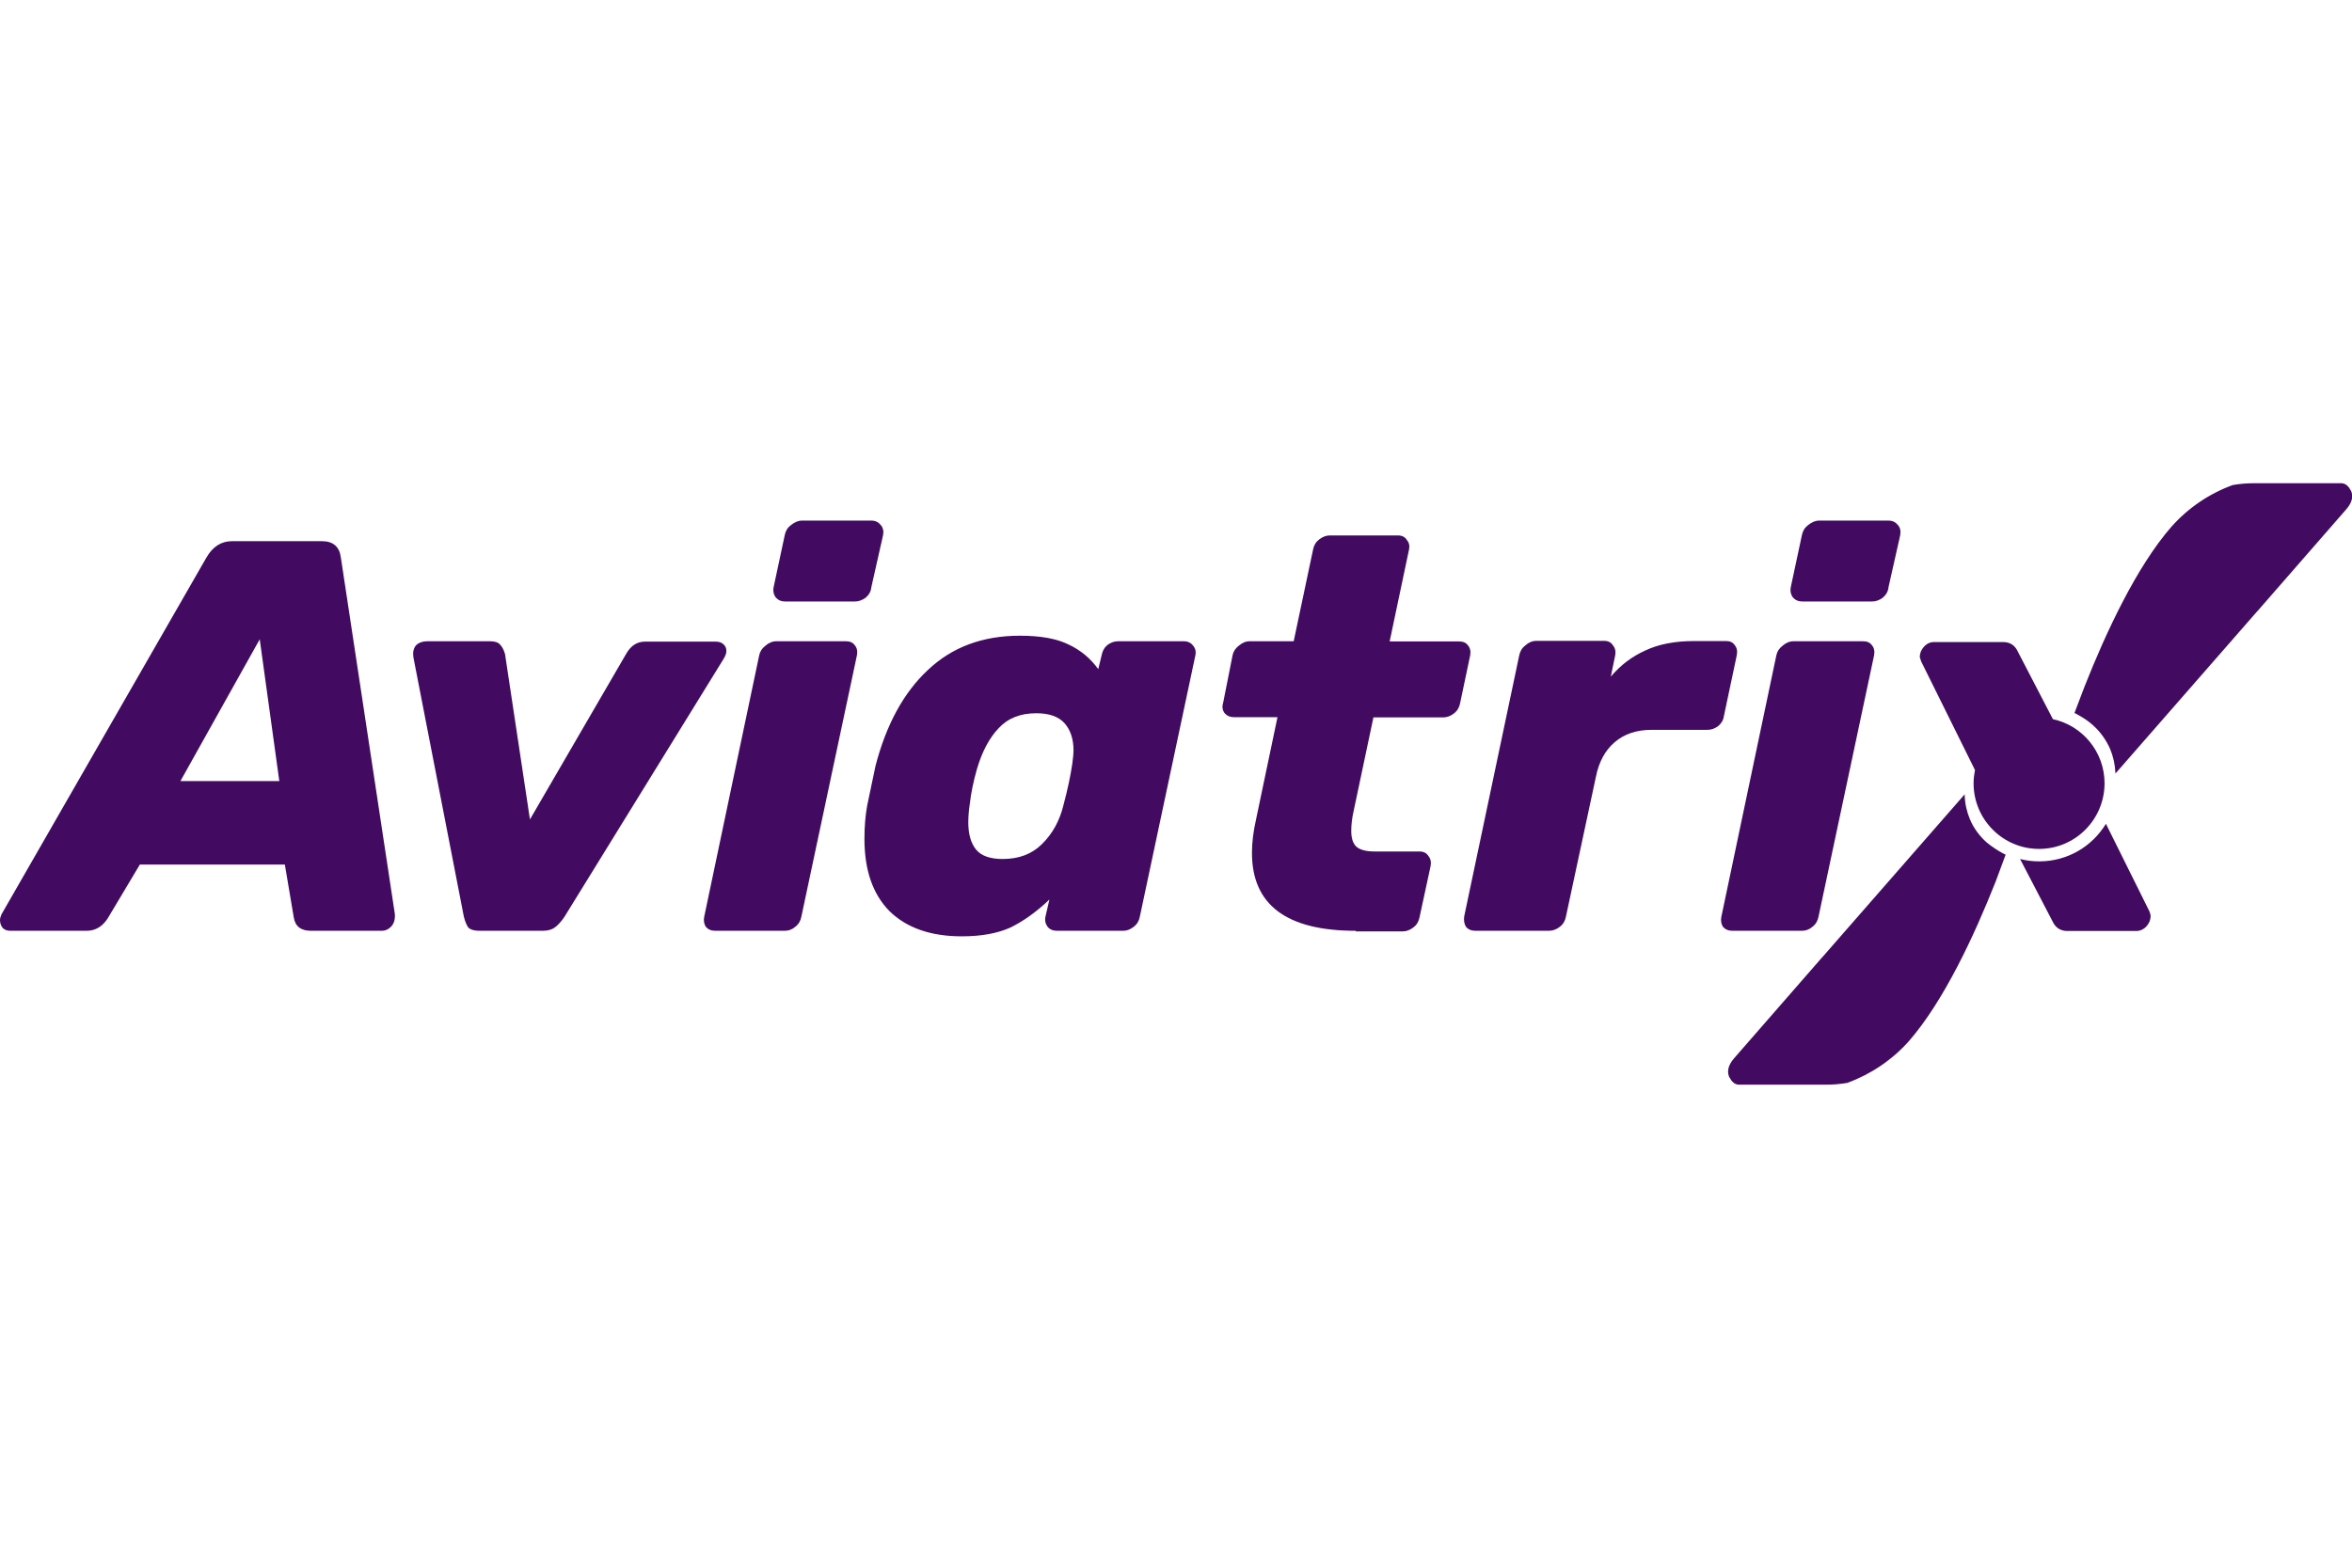
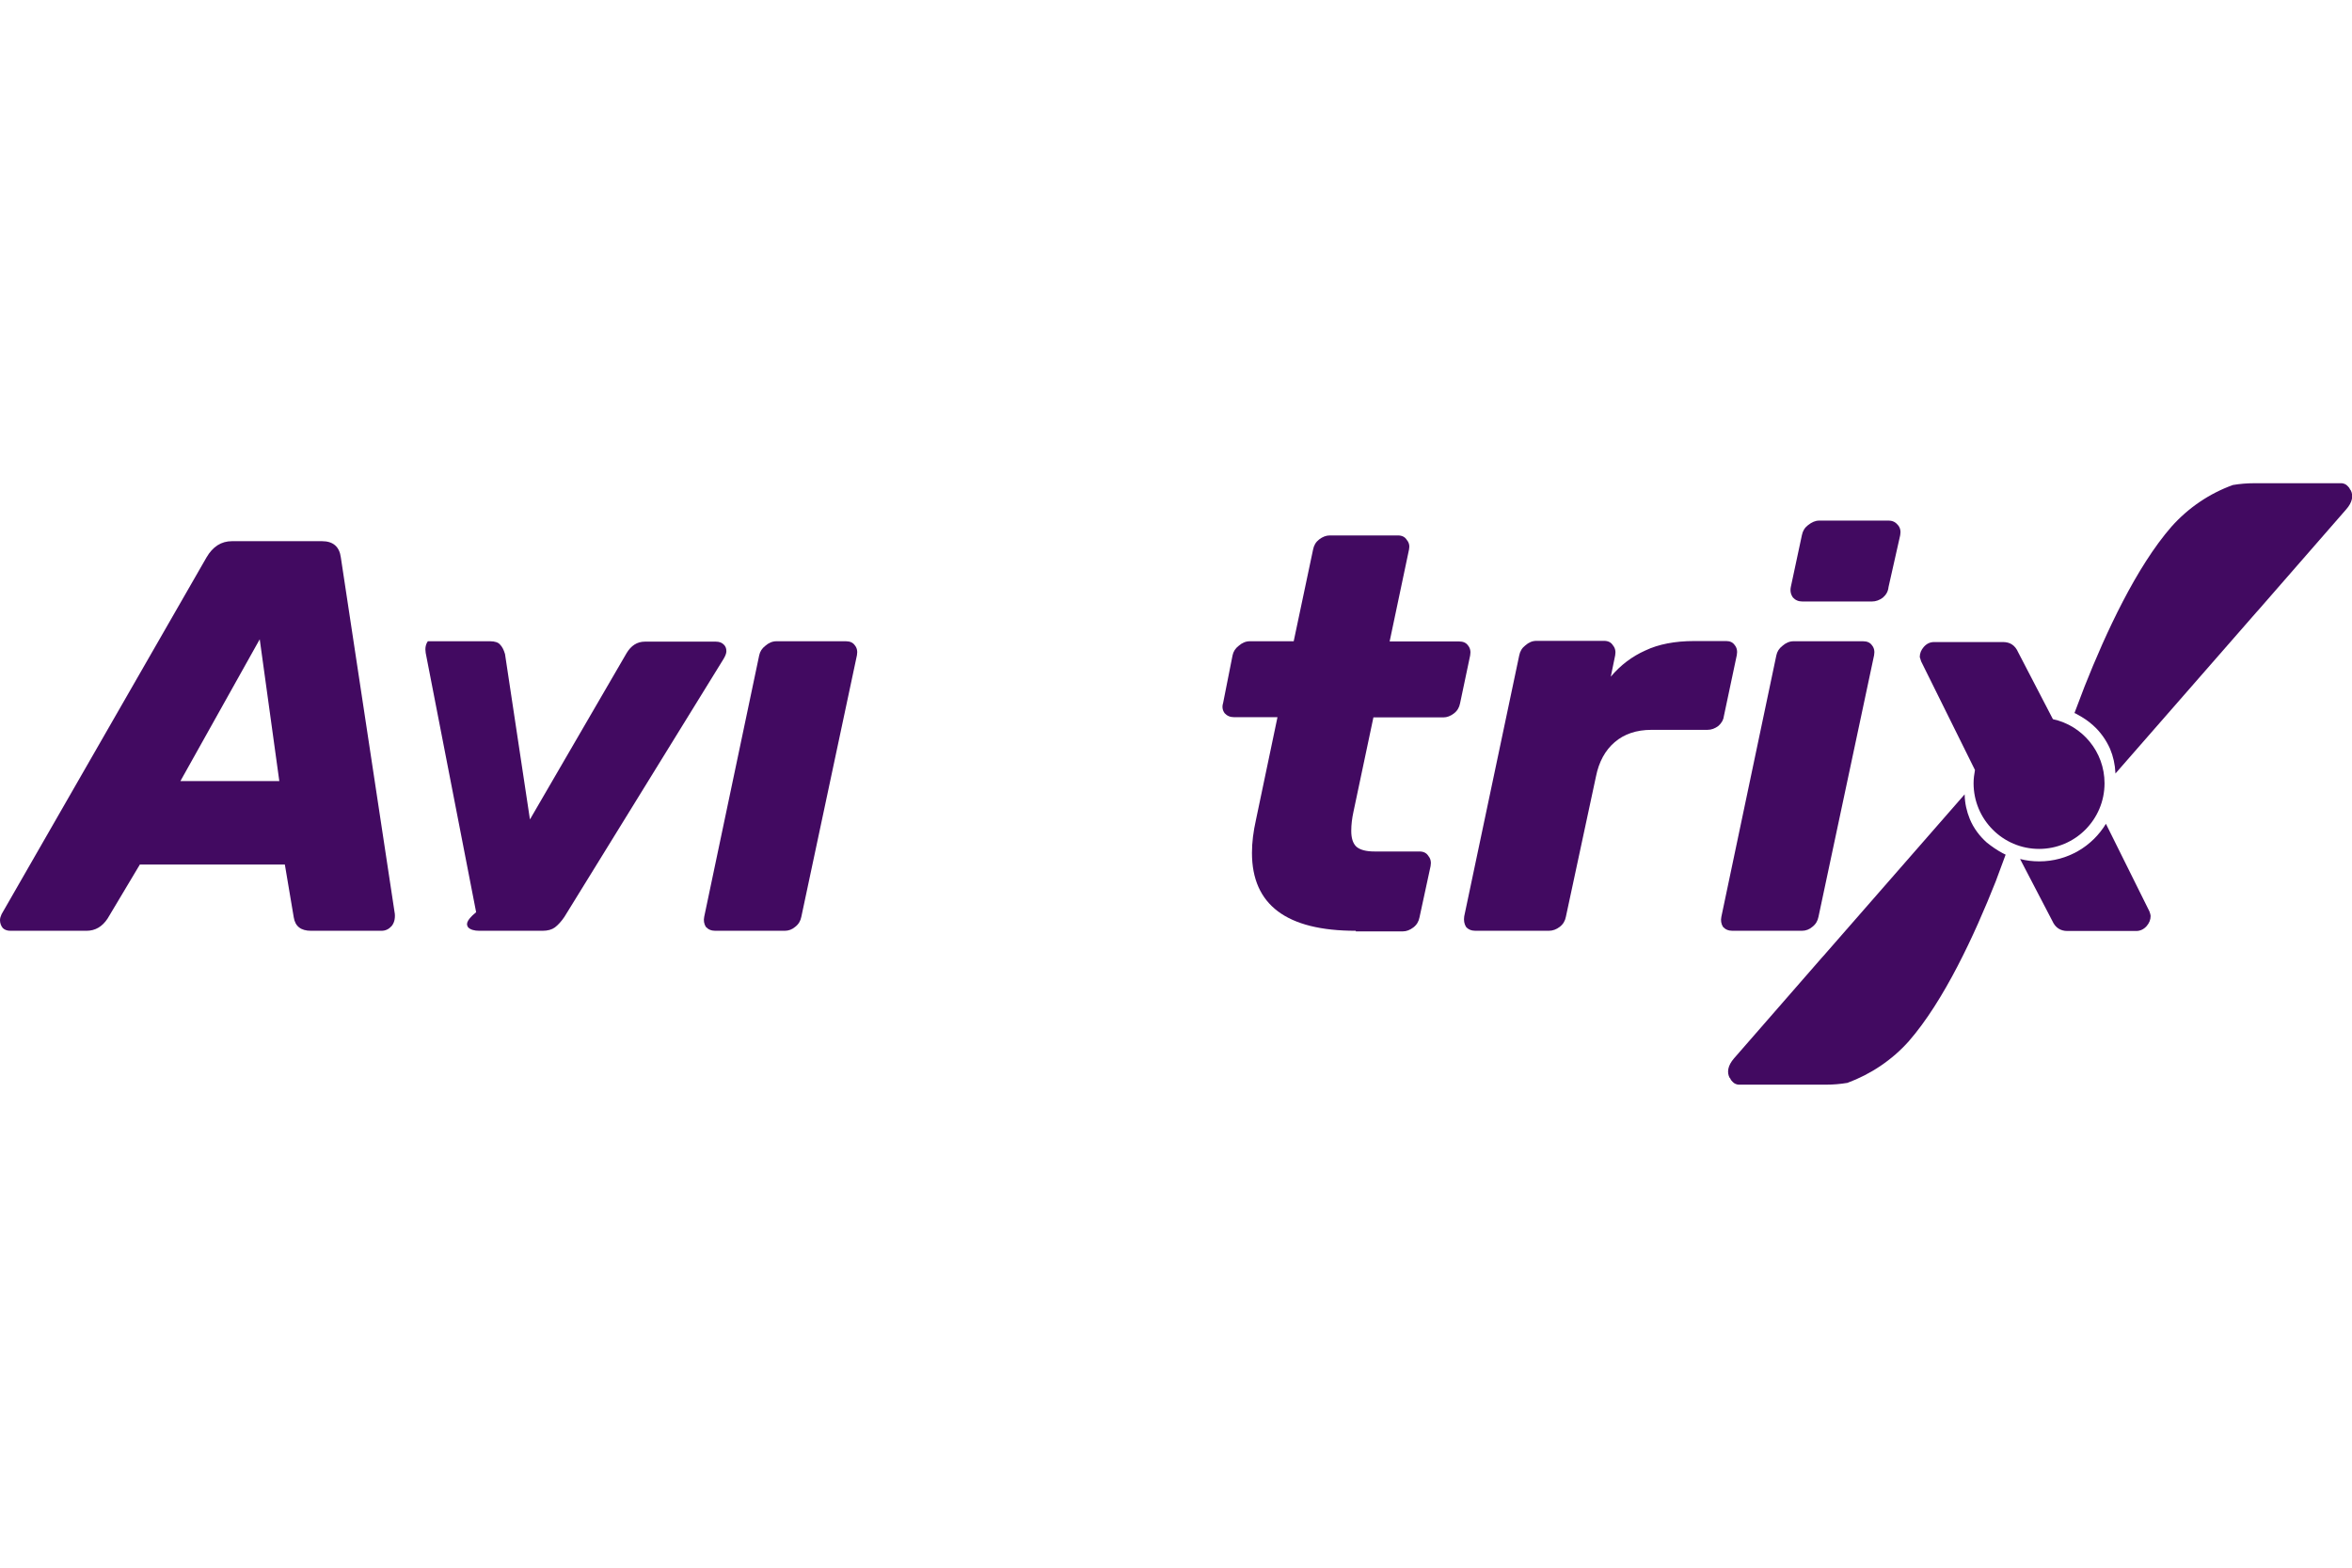
<svg xmlns="http://www.w3.org/2000/svg" version="1.1" id="Слой_1" x="0px" y="0px" viewBox="0 0 1189 304" style="enable-background:new 0 0 1189 304;" xml:space="preserve" width="120" height="80">
  <style type="text/css">
	.st0{fill:#420A61;}
</style>
  <g>
    <g>
      <path class="st0" d="M1048.7,116.2c0.6,0.2,1.1,0.5,1.6,0.8c2.8,1.5,5.5,3.3,7.8,5.4c3.7,3.3,6.6,7.4,8.6,11.9    c1.6,3.8,2.5,7.9,2.7,12.1v0.4l71.3-81.6l1-1.1l44.3-50.8c3.3-3.7,3.8-7.1,2.3-9.9c-0.1,0-0.1-0.1-0.2-0.1    c-0.1-0.1-0.1-0.1-0.1-0.2c-0.1-0.3-0.3-0.6-0.5-0.9c-0.4-0.5-0.9-1-1.4-1.4c-0.9-0.6-2-0.9-3.1-0.8h-43.4    c-3.6,0-7.3,0.3-10.8,0.9c-11.9,4.3-22.5,11.5-31,21c-17.8,20.4-33.2,53.6-44,80.9L1048.7,116.2z M1086.6,49.3    c-2.1,5-3.8,10.1-5.2,15.3c-0.9,3.5-1.6,7.1-2.2,10.7v0v0c-0.3,1.7-0.5,3.5-0.8,5.2c-0.6,5.2-1.2,10.4-1.4,15.8    c-0.2,3.8-0.5,7.6-0.7,11.3v0c-0.1,1.5-0.2,3-0.3,4.5c-0.3,3.7-0.7,7.3-1.2,11c-0.1,0.6-0.2,1.2-0.3,1.8c0,0.3-0.1,0.6-0.1,0.9    c-0.8,5.8-2.1,11.4-3.6,17.1c3.1-5.3,5.6-10.9,7.4-16.8l21.3-28.9l11.2-15.1l-30,34.6c0.3-1.2,0.5-2.5,0.7-3.7    c0.4-2.3,0.8-4.5,1-6.8l28.1-38.5l-27.1,30.9c0-0.2,0-0.4,0.1-0.6v0c0-0.3,0.1-0.6,0.1-0.9l0.8-8.3l0.2,0.1l19.9-27.8l4.2-5.9    l-5.1,5.9l-18.2,20.4c0.4-3.3,0.9-6.6,1.5-9.9l21.6-30.5l-19.9,22c0.9-4,1.9-7.9,3.1-11.7c3.3-9.9,7.4-19.6,12.1-28.9    C1096.6,30.4,1090.9,39.5,1086.6,49.3z" />
-       <path class="st0" d="M397,59.8c-2.1,0-3.6-0.7-4.8-2c-1.1-1.5-1.5-3.3-1.1-5.3l5.6-26.2c0.4-2.1,1.4-3.8,3.1-5.1    c1.9-1.5,3.7-2.3,5.6-2.3h35.1c2.1,0,3.6,0.8,4.8,2.3c1.1,1.3,1.5,3,1.1,5.1l-5.9,26.2c-0.2,2.1-1.1,3.8-2.8,5.3    c-1.7,1.3-3.6,2-5.6,2H397z" />
      <path class="st0" d="M361.6,226.3c-2.1,0-3.6-0.7-4.8-2c-0.9-1.5-1.2-3.2-0.8-5.1L383.8,87c0.4-1.9,1.4-3.5,3.1-4.8    c1.7-1.5,3.6-2.3,5.6-2.3h35.1c2.1,0,3.6,0.7,4.5,2c1.1,1.3,1.5,3,1.1,5.1l-28.1,132.2c-0.4,2.1-1.4,3.8-3.1,5.1    c-1.5,1.3-3.3,2-5.3,2H361.6z" />
      <path class="st0" d="M1.4,224.9c0.9,0.9,2.2,1.4,3.9,1.4h38.4c4.5,0,8-2.1,10.7-6.2l16.3-27.3H144l4.5,26.7    c0.7,4.5,3.6,6.8,8.7,6.8h35.6c2.1,0,3.7-0.8,5.1-2.3c1.3-1.5,1.9-3.6,1.7-6.2L172.3,37.5c-0.7-5.4-3.9-8.2-9.5-8.2h-45.5    c-5.4,0-9.7,2.7-12.9,8.2L0.8,217.9C0.3,219,0,220,0,220.9C0,222.4,0.5,223.8,1.4,224.9z M141.2,150.6h-50l40.1-71.7L141.2,150.6z    " />
-       <path class="st0" d="M236.7,224.6c1.1,1.1,3,1.7,5.6,1.7h32c2.6,0,4.7-0.6,6.2-1.7c1.7-1.3,3.3-3.1,4.8-5.3l80.5-130.5    c0.9-1.5,1.4-2.8,1.4-3.9c0-1.5-0.5-2.6-1.4-3.4c-0.9-0.9-2.2-1.4-3.9-1.4H326c-3.9,0-7,2-9.3,5.9L267.9,170l-12.6-83.6    c-0.6-2.1-1.4-3.7-2.5-4.8c-0.9-1.1-2.6-1.7-5.1-1.7h-31.4c-2.8,0-4.9,0.8-6.2,2.3c-1.1,1.5-1.5,3.5-1.1,5.9l25.5,131.1    C235.1,221.5,235.8,223.3,236.7,224.6z" />
-       <path class="st0" d="M449.7,216.4c8.6,8.4,20.8,12.7,36.5,12.7c9.9,0,18.1-1.5,24.7-4.5c6.5-3.2,13.1-7.9,19.6-14.1l-2,8.7    c-0.4,1.9,0,3.6,1.1,5.1c1.1,1.3,2.7,2,4.8,2h33.4c1.9,0,3.6-0.7,5.3-2c1.7-1.3,2.7-3,3.1-5.1L604.3,87c0.4-1.9,0-3.5-1.1-4.8    c-1.1-1.5-2.7-2.3-4.8-2.3h-33.1c-2.1,0-3.9,0.7-5.6,2c-1.5,1.3-2.4,3-2.8,5.1l-1.7,7c-3.9-5.4-8.9-9.6-14.9-12.4    c-6-3-14.2-4.5-24.7-4.5c-18.9,0-34.4,5.8-46.6,17.4c-12.2,11.4-21,27.6-26.4,48.4l-4.2,20c-0.9,4.9-1.4,10.5-1.4,16.9    C437,195.6,441.2,207.8,449.7,216.4z M526.8,182.4c-5.1,5.1-11.7,7.6-19.9,7.6c-6.4,0-10.9-1.6-13.5-4.8    c-2.6-3.2-3.9-7.8-3.9-13.8c0-3,0.3-6.2,0.8-9.6c0.6-5.3,1.8-11.1,3.6-17.4c2.6-8.8,6.3-15.7,10.9-20.5c4.7-5.1,11-7.6,19.1-7.6    c6.5,0,11.3,1.7,14.3,5.1c3,3.4,4.5,8,4.5,13.8c0,1.3-0.2,3.5-0.6,6.5c-0.9,6.2-2.4,13.2-4.5,21.1    C535.7,170.6,532.1,177.2,526.8,182.4z" />
+       <path class="st0" d="M236.7,224.6c1.1,1.1,3,1.7,5.6,1.7h32c2.6,0,4.7-0.6,6.2-1.7c1.7-1.3,3.3-3.1,4.8-5.3l80.5-130.5    c0.9-1.5,1.4-2.8,1.4-3.9c0-1.5-0.5-2.6-1.4-3.4c-0.9-0.9-2.2-1.4-3.9-1.4H326c-3.9,0-7,2-9.3,5.9L267.9,170l-12.6-83.6    c-0.6-2.1-1.4-3.7-2.5-4.8c-0.9-1.1-2.6-1.7-5.1-1.7h-31.4c-1.1,1.5-1.5,3.5-1.1,5.9l25.5,131.1    C235.1,221.5,235.8,223.3,236.7,224.6z" />
      <path class="st0" d="M685.4,226.3c-35,0-52.5-13.1-52.5-39.4c0-5.3,0.7-10.8,2-16.6l10.9-52h-21.9c-2.1,0-3.6-0.7-4.8-2    c-1.1-1.5-1.4-3.2-0.8-5.1l4.8-24.2c0.4-1.9,1.4-3.5,3.1-4.8c1.7-1.5,3.6-2.3,5.6-2.3h22.2l9.8-46.4c0.4-2.1,1.4-3.8,3.1-5.1    c1.7-1.3,3.5-2,5.3-2h34.5c2.1,0,3.6,0.8,4.5,2.3c1.1,1.3,1.5,2.9,1.1,4.8L702.5,80h35.1c2.1,0,3.6,0.7,4.5,2    c1.1,1.3,1.5,3,1.1,5.1l-5.1,24.2c-0.4,2.1-1.4,3.8-3.1,5.1c-1.7,1.3-3.5,2-5.3,2h-35.4l-10.1,47.8c-0.7,3.2-1.1,6.4-1.1,9.6    c0,3.6,0.8,6.2,2.5,7.9c1.9,1.7,5,2.5,9.3,2.5h22.7c2.1,0,3.6,0.8,4.5,2.3c1.1,1.3,1.5,3,1.1,5.1l-5.6,25.9    c-0.4,2.1-1.4,3.8-3.1,5.1c-1.7,1.3-3.5,2-5.3,2H685.4z" />
      <path class="st0" d="M741.1,224.3c1.1,1.3,2.7,2,4.8,2h37c2.1,0,3.9-0.7,5.6-2c1.7-1.3,2.7-3,3.1-5.1l15.2-70.9    c1.5-7.5,4.7-13.3,9.5-17.4s11-6.2,18.5-6.2h28.3c2.1,0,3.9-0.7,5.6-2c1.7-1.5,2.6-3.2,2.8-5.1l6.5-30.7c0.4-2.1,0-3.8-1.1-5.1    c-0.9-1.3-2.3-2-4.2-2h-16.3c-9.7,0-18,1.6-24.7,4.8c-6.7,3-12.5,7.4-17.4,13.2l2.2-10.7c0.4-2.1,0-3.8-1.1-5.1    c-0.9-1.5-2.4-2.3-4.5-2.3h-34.2c-2.1,0-3.9,0.8-5.6,2.3c-1.7,1.3-2.7,3-3.1,5.1l-27.8,131.9C739.9,221.1,740.2,222.8,741.1,224.3    z" />
      <path class="st0" d="M911.2,59.8c-2.1,0-3.6-0.7-4.8-2c-1.1-1.5-1.5-3.3-1.1-5.3l5.6-26.2c0.4-2.1,1.4-3.8,3.1-5.1    c1.9-1.5,3.7-2.3,5.6-2.3h35.1c2.1,0,3.6,0.8,4.8,2.3c1.1,1.3,1.5,3,1.1,5.1l-5.9,26.2c-0.2,2.1-1.1,3.8-2.8,5.3    c-1.7,1.3-3.6,2-5.6,2H911.2z" />
      <path class="st0" d="M875.8,226.3c-2.1,0-3.6-0.7-4.8-2c-0.9-1.5-1.2-3.2-0.8-5.1L898,87c0.4-1.9,1.4-3.5,3.1-4.8    c1.7-1.5,3.6-2.3,5.6-2.3h35.1c2.1,0,3.6,0.7,4.5,2c1.1,1.3,1.5,3,1.1,5.1l-28.1,132.2c-0.4,2.1-1.4,3.8-3.1,5.1    c-1.5,1.3-3.3,2-5.3,2H875.8z" />
      <path class="st0" d="M971.2,90.1l27.2,54.9c-0.4,2.2-0.7,4.4-0.7,6.7c0,18.3,14.8,33.2,33.1,33.2c18.3,0,33.1-14.9,33.1-33.2    c0-15.9-11.2-29.2-26.1-32.4l-17.6-33.9c-1.5-3.4-4-5.1-7.6-5.1h-34.8c-2.1,0-3.8,0.8-5.3,2.5c-1.3,1.5-2,3.2-2,5.1    C970.6,88.2,970.8,88.9,971.2,90.1z M1030.9,164.2c7,0,12.6-5.7,12.6-12.7c0-7-5.7-12.7-12.6-12.7s-12.6,5.7-12.6,12.7    C1018.2,158.6,1023.9,164.2,1030.9,164.2z" />
      <path class="st0" d="M1012.3,187c0.5,0.3,1.1,0.5,1.6,0.8l-5,13.5c-10.8,27.3-26.2,60.5-44,80.9c-8.4,9.4-19.1,16.6-31,21    c-3.6,0.6-7.2,0.9-10.8,0.9h-43.4c-1.1,0.1-2.2-0.2-3.1-0.8c-0.5-0.4-1-0.9-1.4-1.4c-0.2-0.3-0.4-0.6-0.5-0.9    c0-0.1-0.1-0.1-0.1-0.2c-0.1-0.1-0.1-0.1-0.2-0.1c-1.5-2.8-1-6.2,2.2-9.9l44.3-50.8l1-1.1l71.3-81.6v0.4c0.1,4.1,1,8.2,2.6,12.1    c1.9,4.6,4.9,8.6,8.6,11.9C1006.9,183.7,1009.5,185.5,1012.3,187z M981.2,239.3c-1.3,5.2-3.1,10.4-5.2,15.3    c-4.2,9.8-9.9,18.9-17,27c4.7-9.3,8.7-19,12.1-28.9c1.2-3.8,2.2-7.8,3.1-11.7l-19.9,22l21.6-30.5c0.6-3.3,1.1-6.6,1.5-9.9    l-18.2,20.4l-5.1,5.9l4.2-5.9l19.9-27.8l0.2,0.1l0.8-8.3c0-0.3,0-0.6,0.1-0.9l0,0c0-0.2,0.1-0.4,0.1-0.6l-27.1,30.9l28.1-38.5    c0.3-2.3,0.6-4.5,1.1-6.8c0.2-1.2,0.4-2.5,0.7-3.7l-30,34.6l11.2-15.1l21.3-28.9c1.8-5.9,4.2-11.5,7.4-16.8    c-1.5,5.6-2.8,11.3-3.6,17.1c0,0.3-0.1,0.6-0.1,0.9c-0.1,0.6-0.2,1.2-0.3,1.8c-0.5,3.6-0.9,7.3-1.2,11c-0.1,1.5-0.2,3-0.3,4.5v0    c-0.3,3.7-0.5,7.5-0.7,11.3c-0.3,5.4-0.8,10.6-1.4,15.8c-0.2,1.7-0.5,3.4-0.8,5.2v0v0C982.8,232.2,982.1,235.8,981.2,239.3z" />
      <path class="st0" d="M1030.9,191.2c14.3,0,26.8-7.6,33.7-19l22,44.3c0.4,1.1,0.6,1.9,0.6,2.3c0,1.9-0.7,3.6-2,5.1    c-1.5,1.7-3.3,2.5-5.3,2.5h-34.8c-3.5,0-6.1-1.7-7.6-5.1l-16.3-31.3C1024.3,190.8,1027.5,191.2,1030.9,191.2z" />
    </g>
  </g>
</svg>